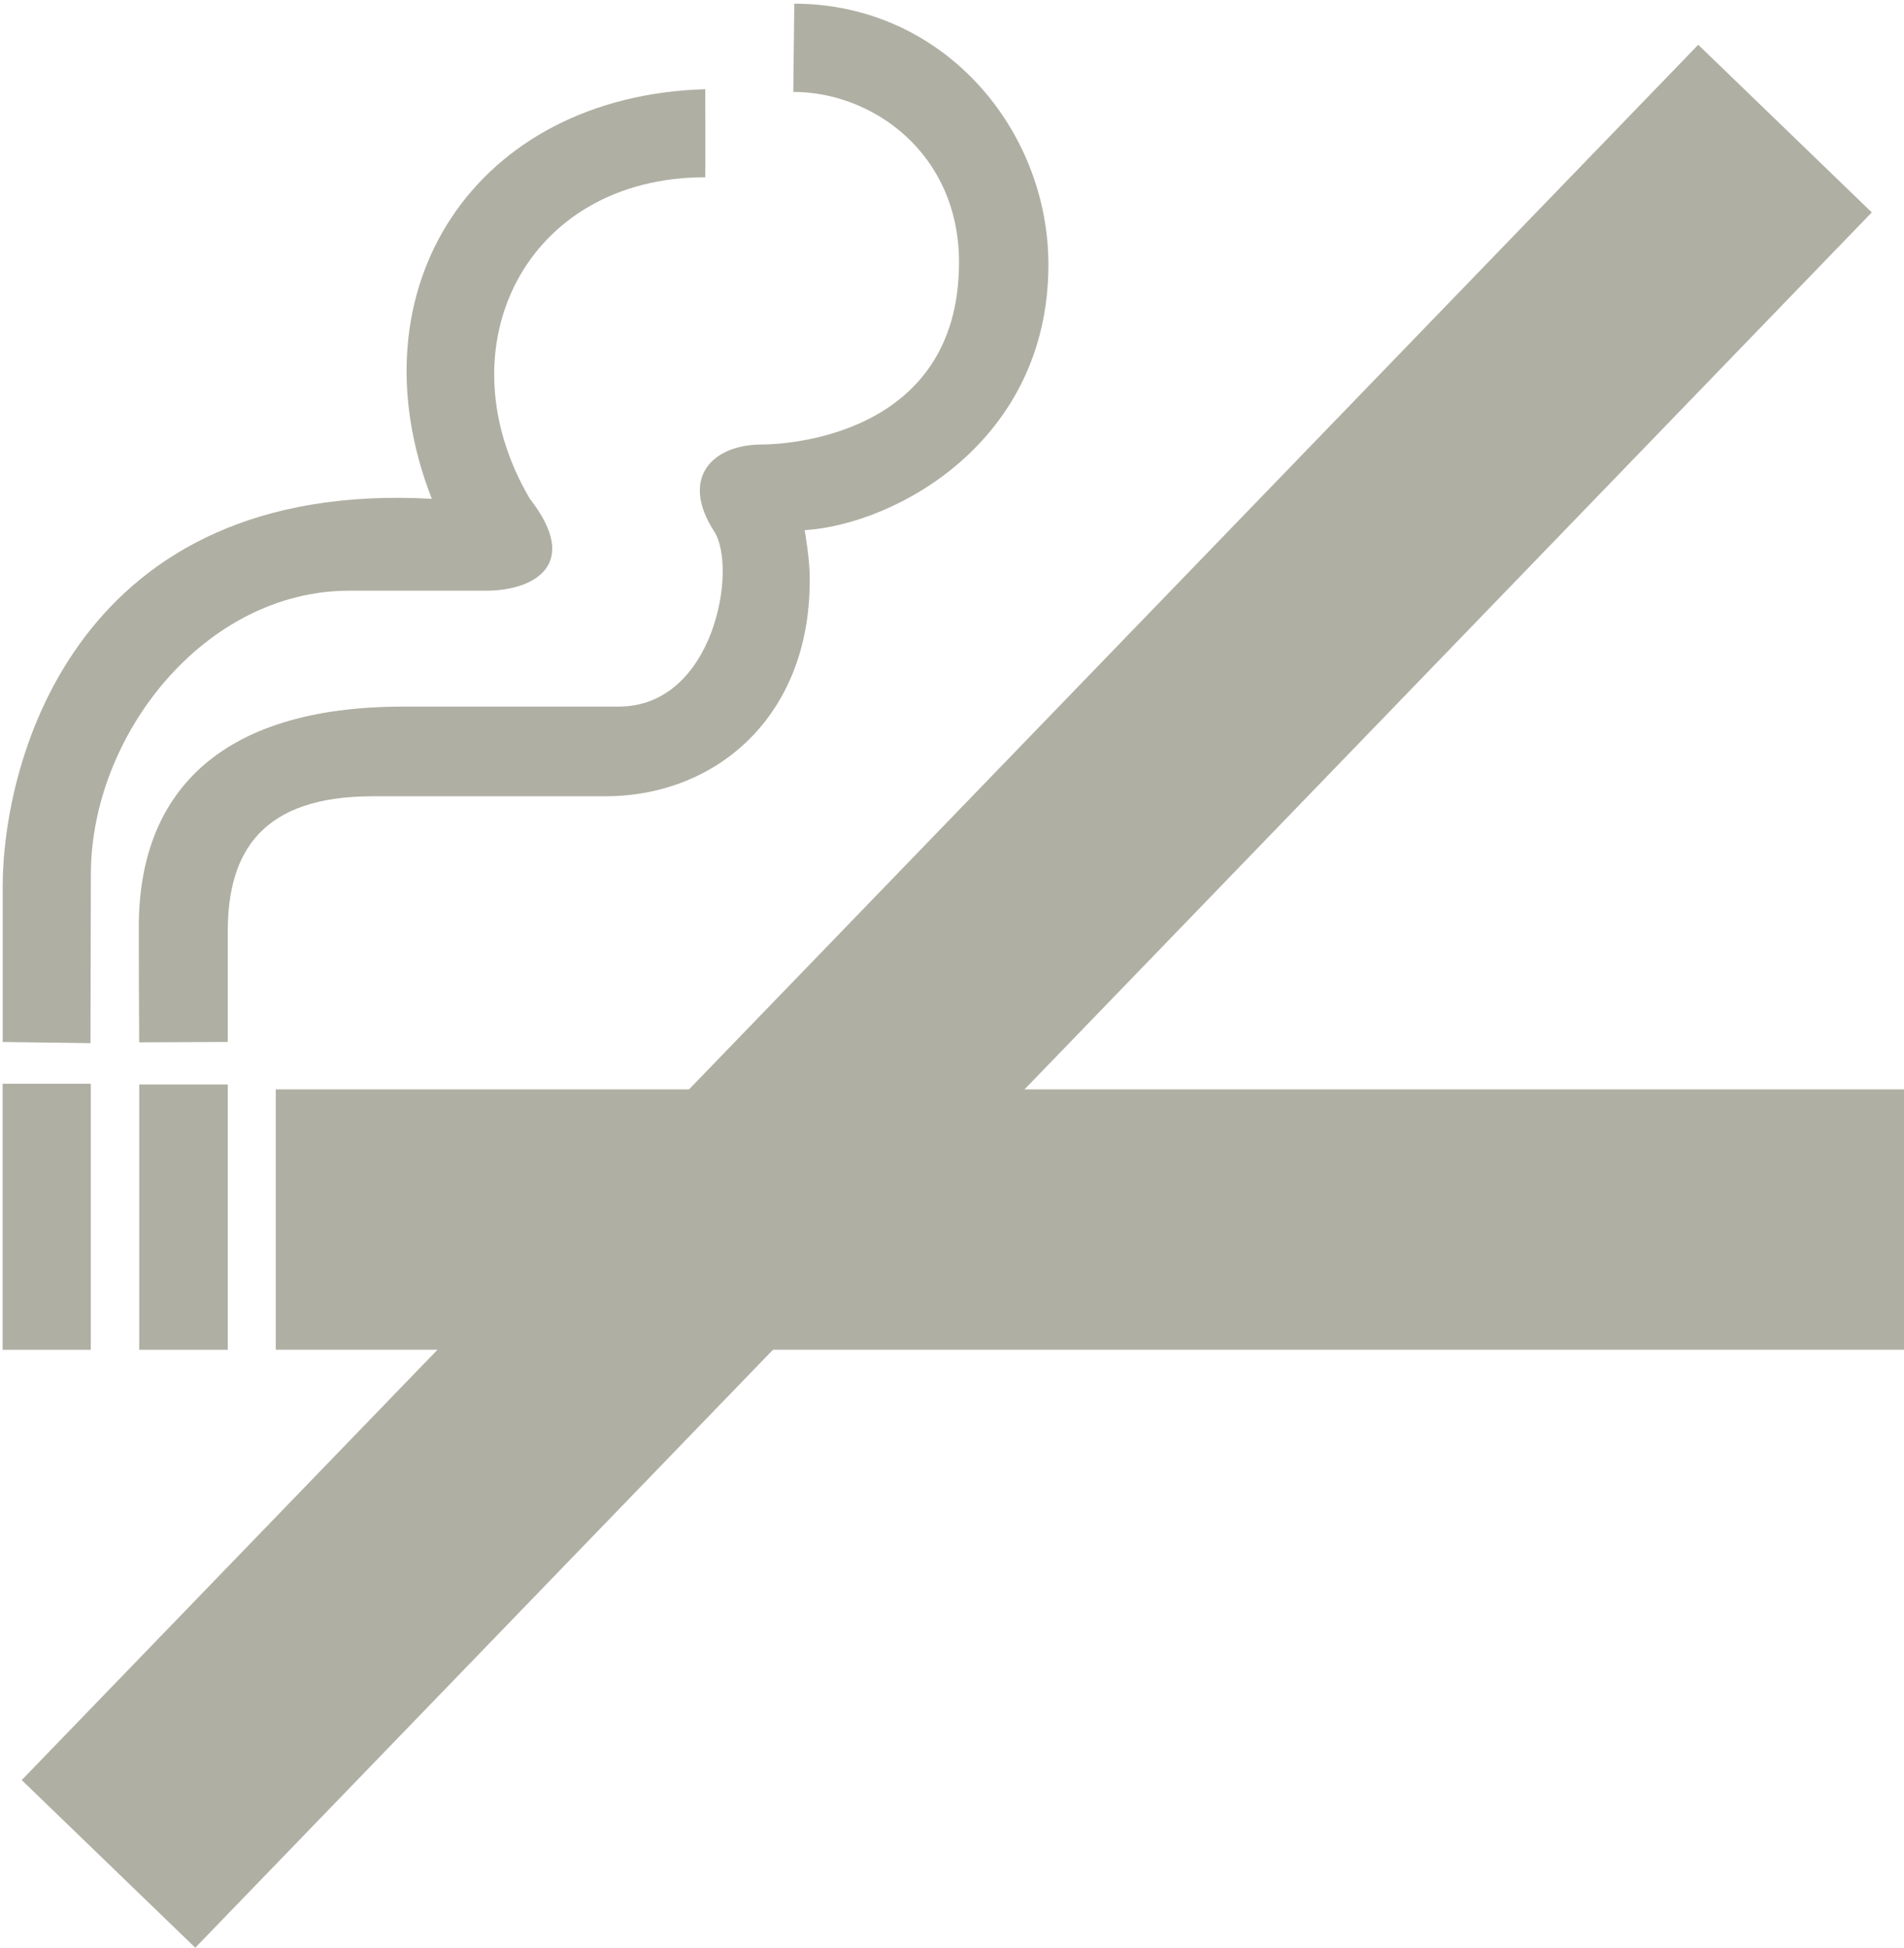
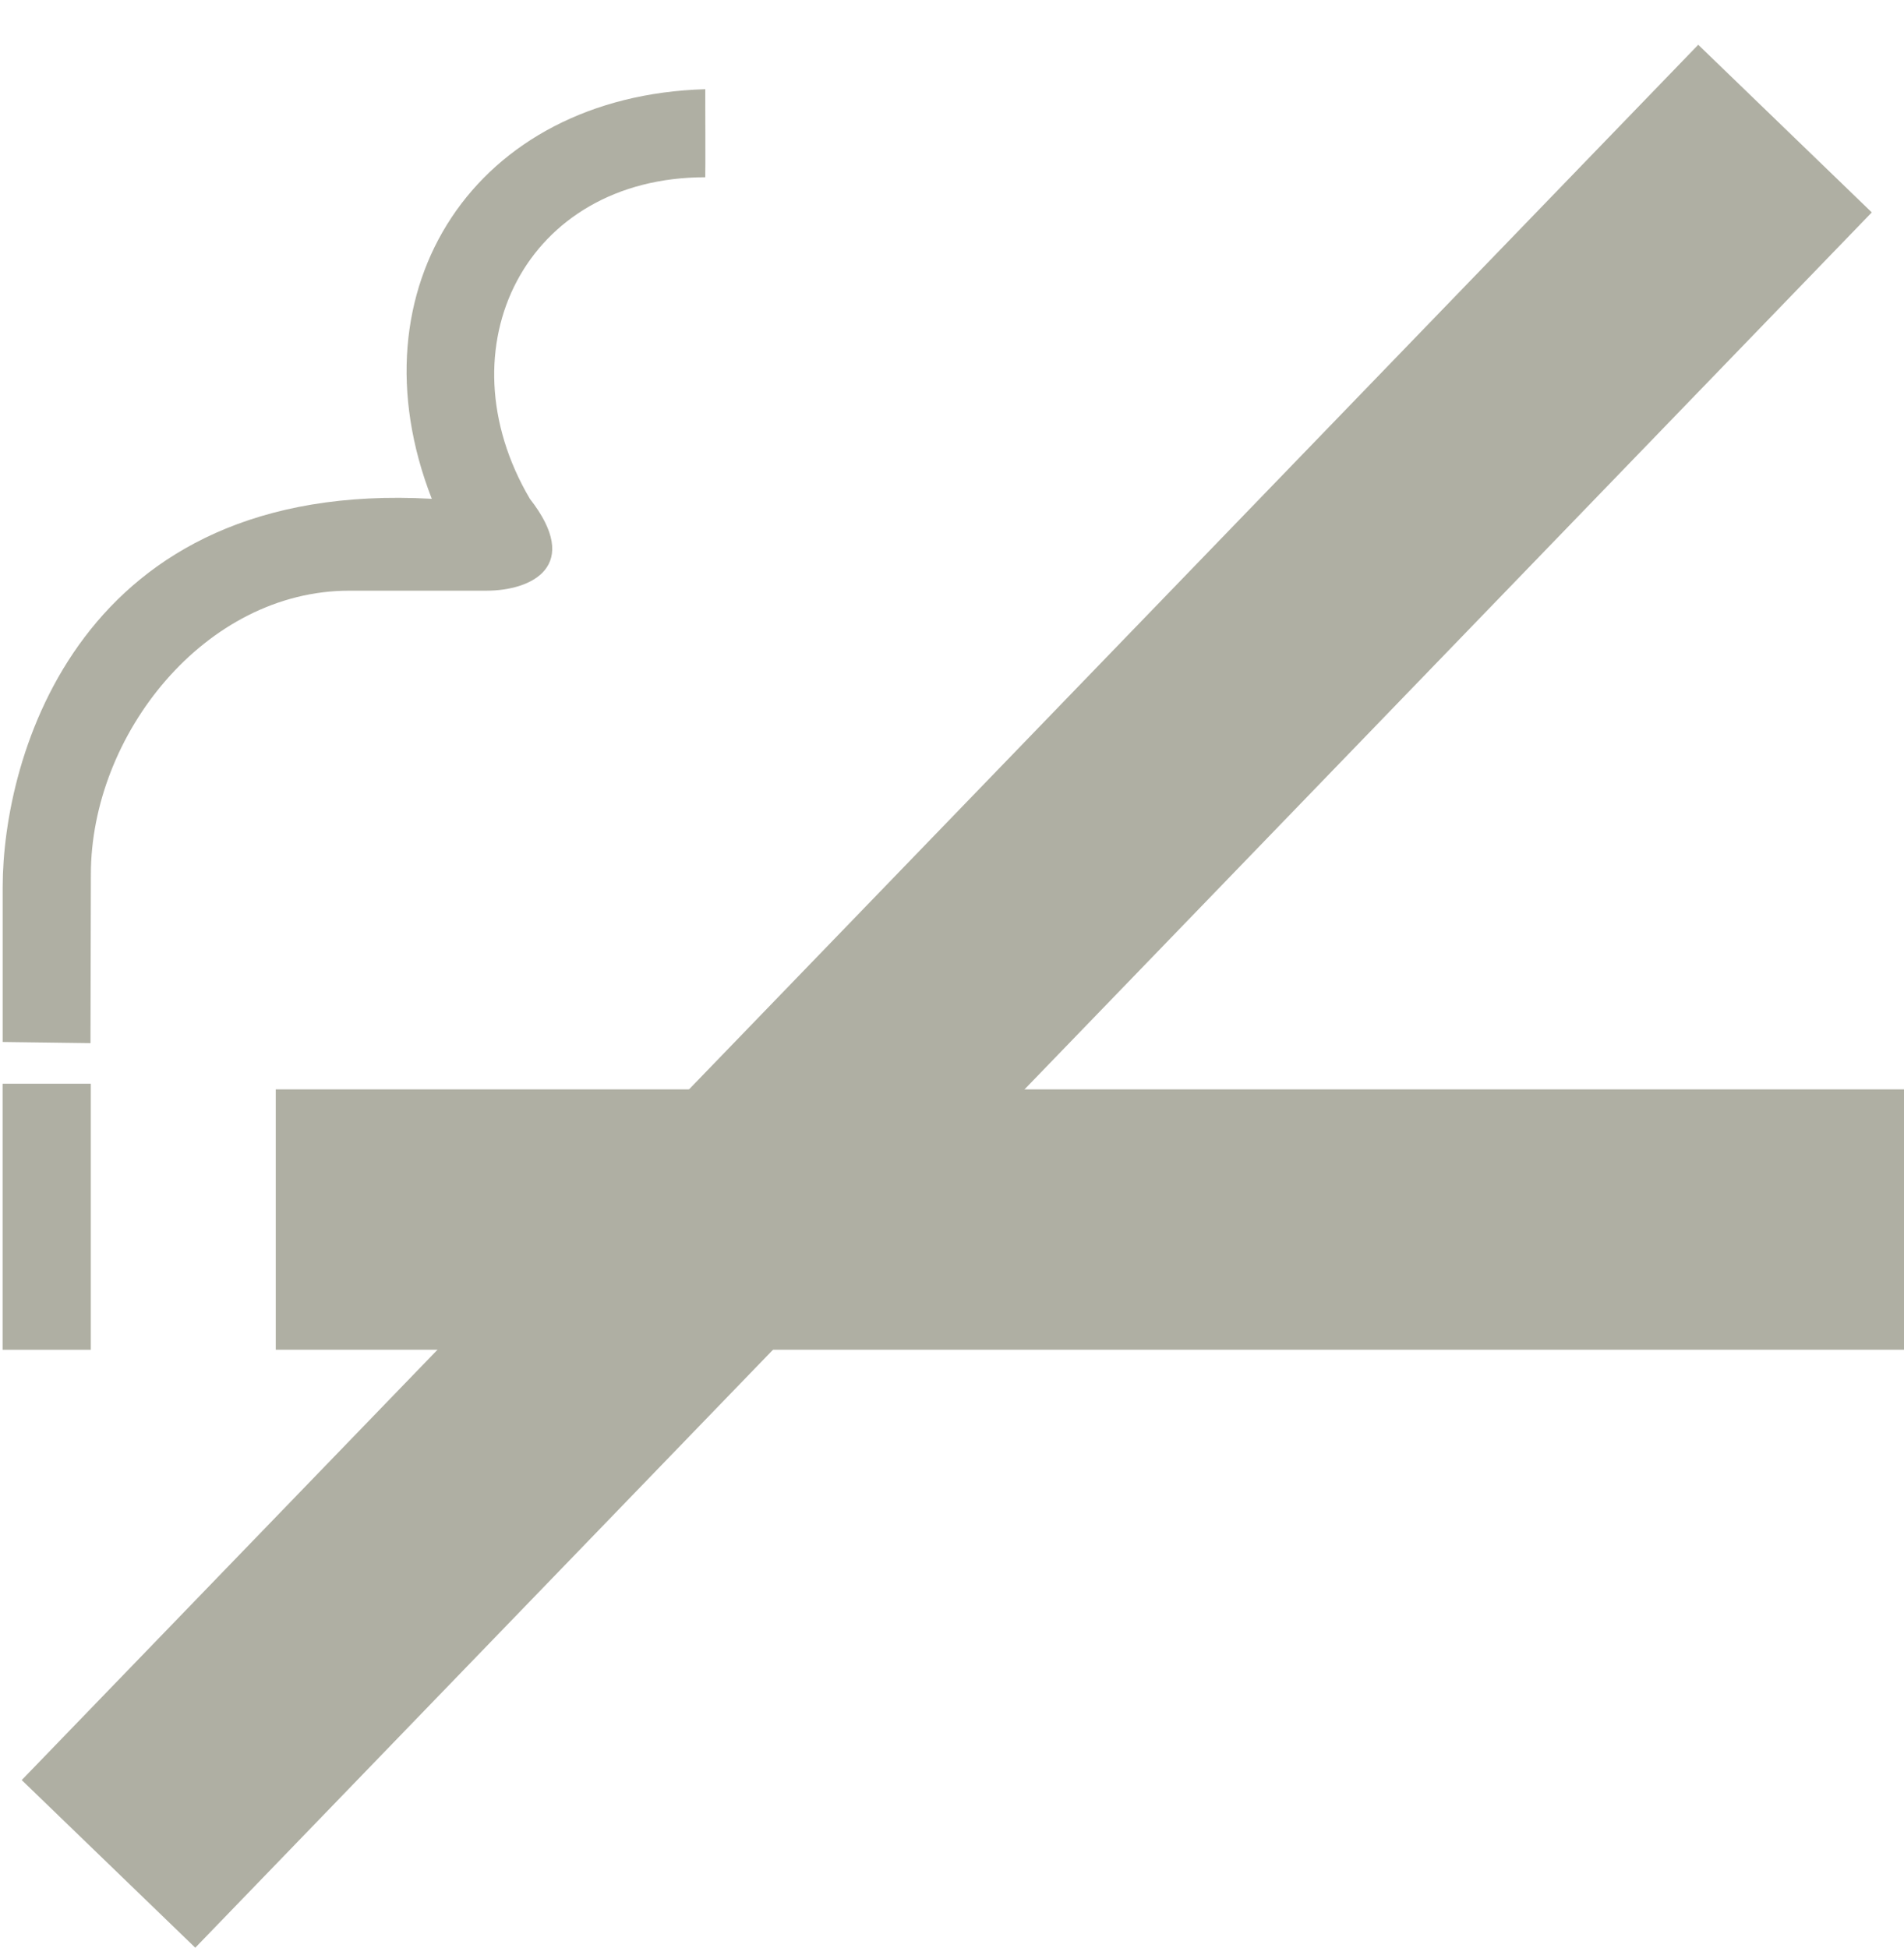
<svg xmlns="http://www.w3.org/2000/svg" fill="#afafa3" height="388.6" preserveAspectRatio="xMidYMid meet" version="1" viewBox="107.9 82.0 379.8 388.6" width="379.8" zoomAndPan="magnify">
  <g id="change1_1">
    <path d="M-4212.6 4814.5H-2704.8V5054.97H-4212.6z" fill="inherit" transform="matrix(-.216 0 0 .216 -421.33 -740.61)" />
-     <path d="M-2660.5 4810H-2578.714V5055H-2660.5z" fill="inherit" transform="matrix(-.216 0 0 .216 -421.33 -740.61)" />
    <path d="M-2534 4809.3H-2452.571V5055.01H-2534z" fill="inherit" transform="matrix(-.216 0 0 .216 -421.33 -740.61)" />
-     <path d="m-2660.5 4770.7v-102.33c0-74.151-32.39-124.57-133.75-124.57h-214.69c-103.1 0-188.96-74.158-188.96-199-0.505-17.938 4.659-46.778 4.659-46.778-82.999-5.179-225.09-81.042-225.09-245.18 0-125.1 97.083-240.9 234.64-241.07l0.939 81.49c-73.374 0-153.04 56.728-153.04 157.44 0 161.43 161.61 168.22 182.46 168.22 43.571 0 76.392 29.429 43.571 80.428-21.687 33.699 0 161.62 88.214 161.62h198.92c172.49 0 244.3 82.193 244.3 203.3 0 47.886 0 36.047-0.357 106.79l-81.812-0.357z" fill="inherit" transform="matrix(-.216 0 0 .216 -421.33 -740.61)" />
    <path d="m-2533.7 4771.8l-0.357-155.86c0-128.68-105.24-262.02-238.63-262.02h-126.72c-42.021 0-88.515-22.881-40.058-84.852 82.244-139.78 3.912-296.98-161.97-296.98-0.253 0 0-81.317 0-81.317 212.12 6.145 328.44 183.53 252.54 378.3 326.63-18.183 396.28 239.41 396.28 358.6v143.06l-81.071 1.071z" fill="inherit" transform="matrix(-.216 0 0 .216 -421.33 -740.61)" />
  </g>
  <g id="change1_2">
    <rect fill="inherit" height="48.133" rx="0" ry="0" transform="rotate(-45.99)" width="481.33" x="-236.4" y="384.42" />
  </g>
</svg>